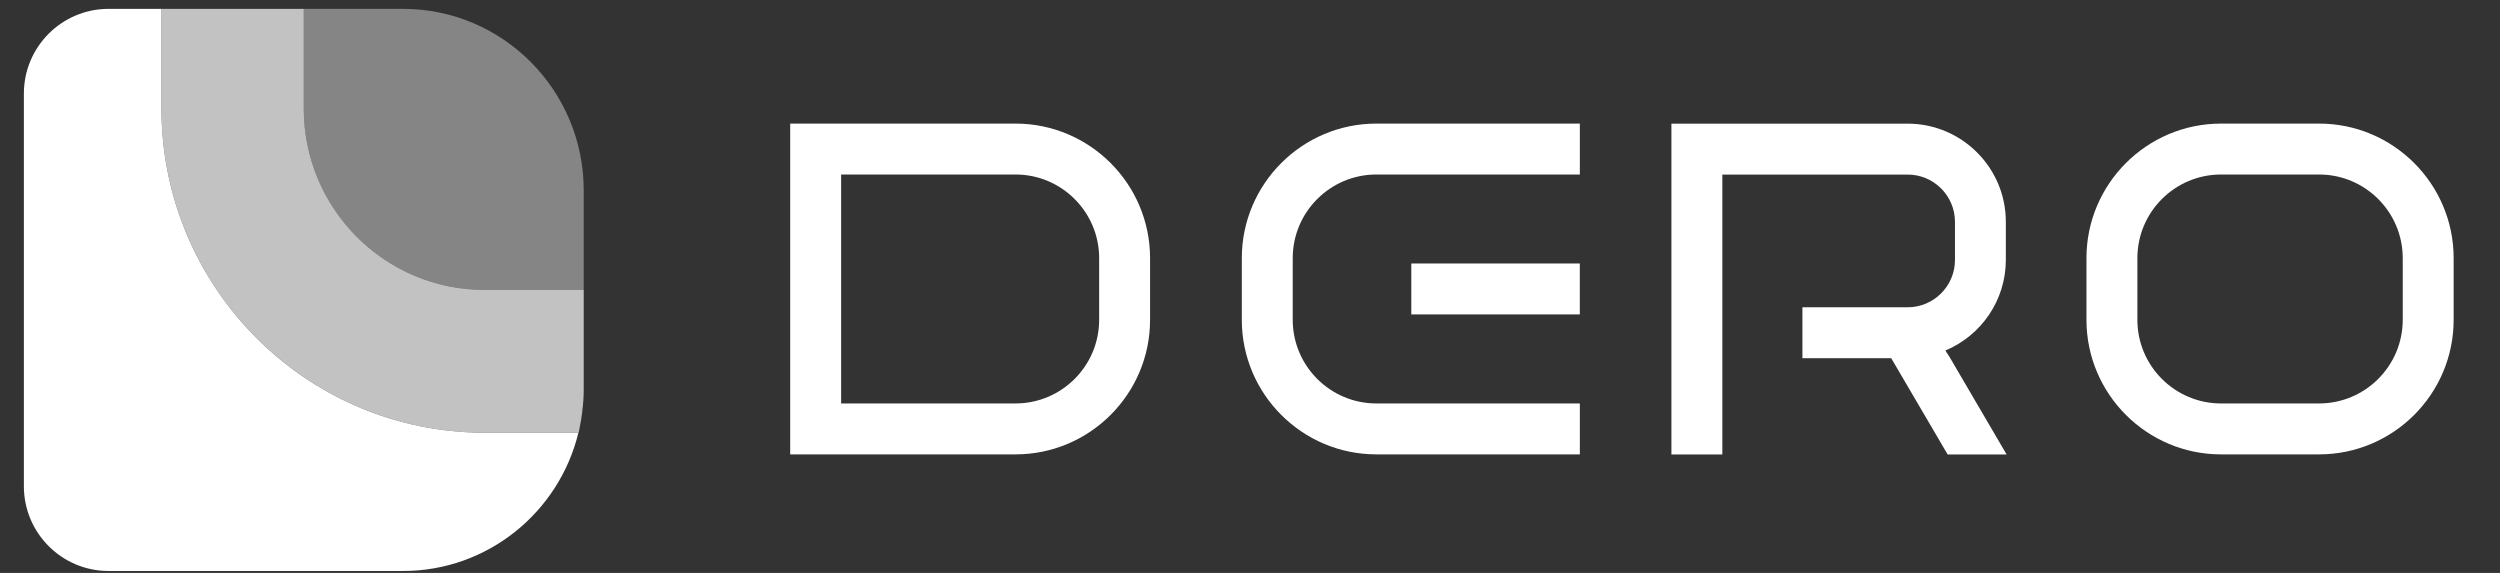
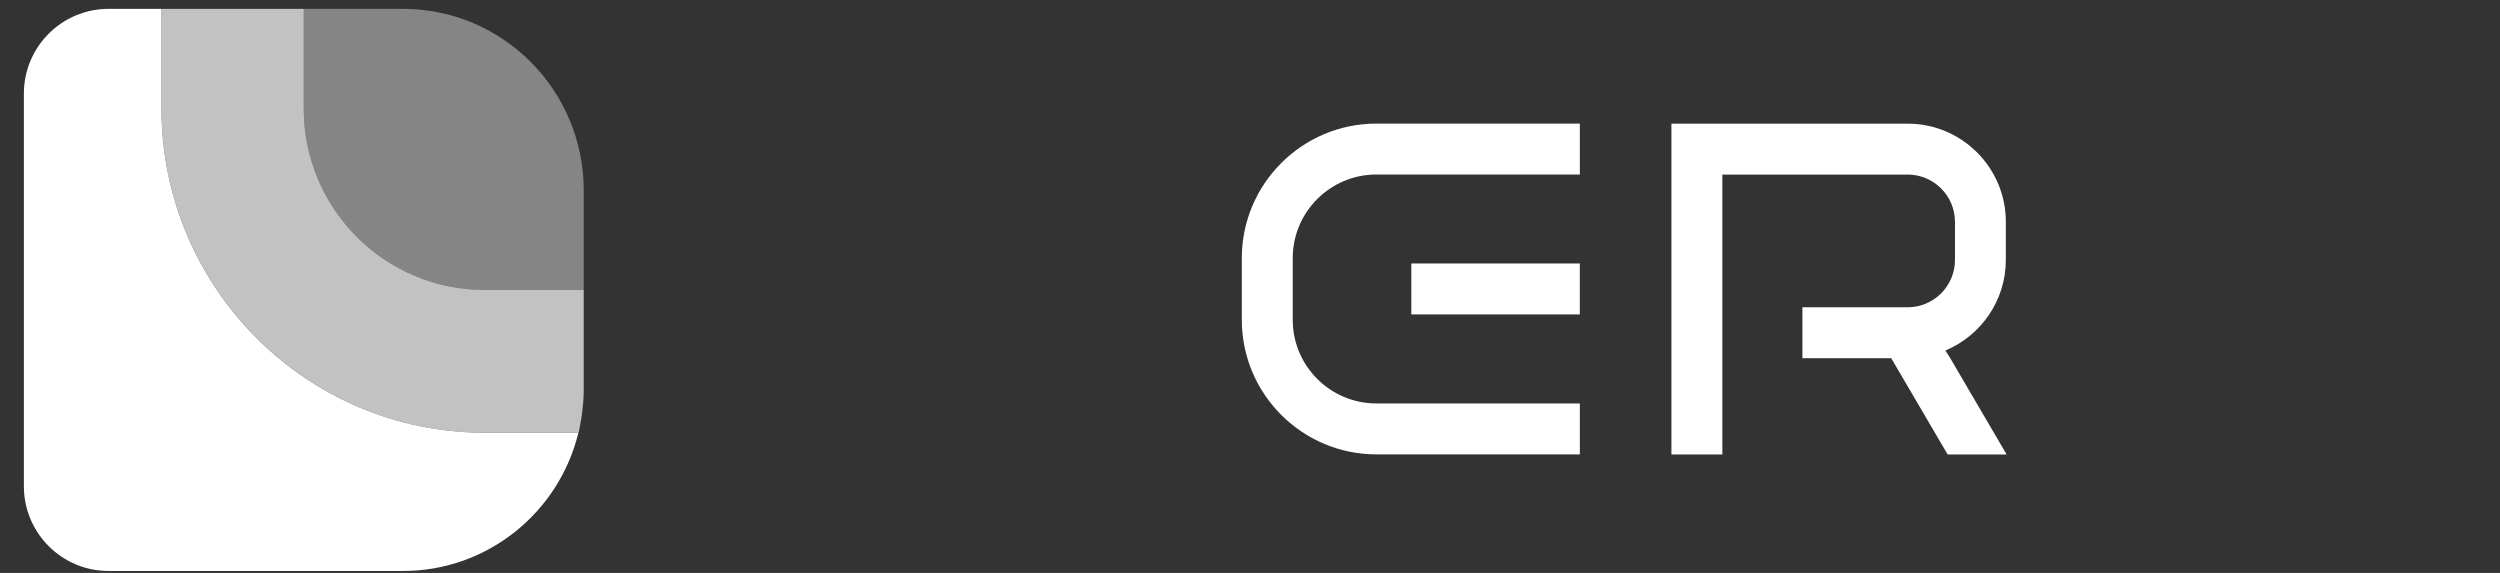
<svg xmlns="http://www.w3.org/2000/svg" width="192" height="44" viewBox="0 0 192 44" fill="none">
  <rect x="0" y="0" width="192" height="44" fill="#333333" stroke="none" />
  <g>
    <path d="M44.42 33.234C42.948 39.318 37.474 43.852 30.951 43.852H8.342C4.748 43.852 1.834 40.938 1.834 37.343V7.189C1.834 3.594 4.748 0.68 8.342 0.68H12.4V8.334C12.4 21.142 22.08 31.724 34.497 33.082H34.504C35.397 33.181 36.294 33.234 37.213 33.234H44.42Z" fill="white" />
    <path d="M44.83 29.952C44.83 30.498 44.788 31.026 44.721 31.554H44.728C44.703 31.77 44.668 31.983 44.636 32.199C44.604 32.408 44.562 32.617 44.519 32.83C44.502 32.965 44.47 33.1 44.435 33.234H37.213C36.294 33.234 35.398 33.185 34.504 33.082H34.497C22.08 31.721 12.4 21.139 12.4 8.334V0.68H23.327V8.334C23.327 16.03 29.546 22.266 37.213 22.266H44.83V29.955V29.952Z" fill="white" fill-opacity="0.7" />
    <path d="M44.83 14.619V22.266H37.212C29.545 22.266 23.326 16.03 23.326 8.334V0.68H30.951C38.611 0.68 44.83 6.923 44.83 14.619Z" fill="white" fill-opacity="0.4" />
-     <path d="M77.992 9.492L60.687 9.492L60.687 34.896H77.992C83.688 34.896 88.325 30.263 88.325 24.562V19.825C88.325 14.13 83.692 9.492 77.992 9.492ZM84.415 24.562C84.415 28.104 81.534 30.985 77.992 30.985L64.598 30.985V13.402L77.992 13.402C81.534 13.402 84.415 16.283 84.415 19.825V24.562Z" fill="white" />
-     <path d="M178.107 9.492L170.574 9.492C164.878 9.492 160.24 14.125 160.24 19.825V24.562C160.24 30.258 164.873 34.896 170.574 34.896H178.107C183.803 34.896 188.44 30.263 188.44 24.562V19.825C188.44 14.13 183.807 9.492 178.107 9.492ZM184.53 24.562C184.53 28.104 181.649 30.985 178.107 30.985L170.574 30.985C167.032 30.985 164.151 28.104 164.151 24.562V19.825C164.151 16.283 167.032 13.402 170.574 13.402L178.107 13.402C181.649 13.402 184.53 16.283 184.53 19.825V24.562Z" fill="white" />
    <path d="M95.371 19.825V24.562C95.371 30.258 100.004 34.896 105.704 34.896H121.332V30.985L105.704 30.985C102.162 30.985 99.281 28.104 99.281 24.562V19.825C99.281 16.283 102.162 13.402 105.704 13.402L121.332 13.402V9.492L105.704 9.492C100.009 9.492 95.371 14.125 95.371 19.825Z" fill="white" />
    <path d="M121.329 20.236L108.389 20.236V24.147L121.329 24.147V20.236Z" fill="white" />
    <path d="M149.406 26.919C152.131 25.781 154.048 23.089 154.048 19.962V17.034C154.048 12.878 150.667 9.497 146.51 9.497L128.365 9.497V34.901H132.276V13.407L146.51 13.407C148.513 13.407 150.142 15.037 150.142 17.039V19.967C150.142 21.965 148.513 23.599 146.51 23.599L138.425 23.599V27.509L145.245 27.509L149.58 34.905H154.109L149.741 27.443C149.637 27.269 149.524 27.094 149.41 26.929L149.406 26.919Z" fill="white" />
  </g>
</svg>